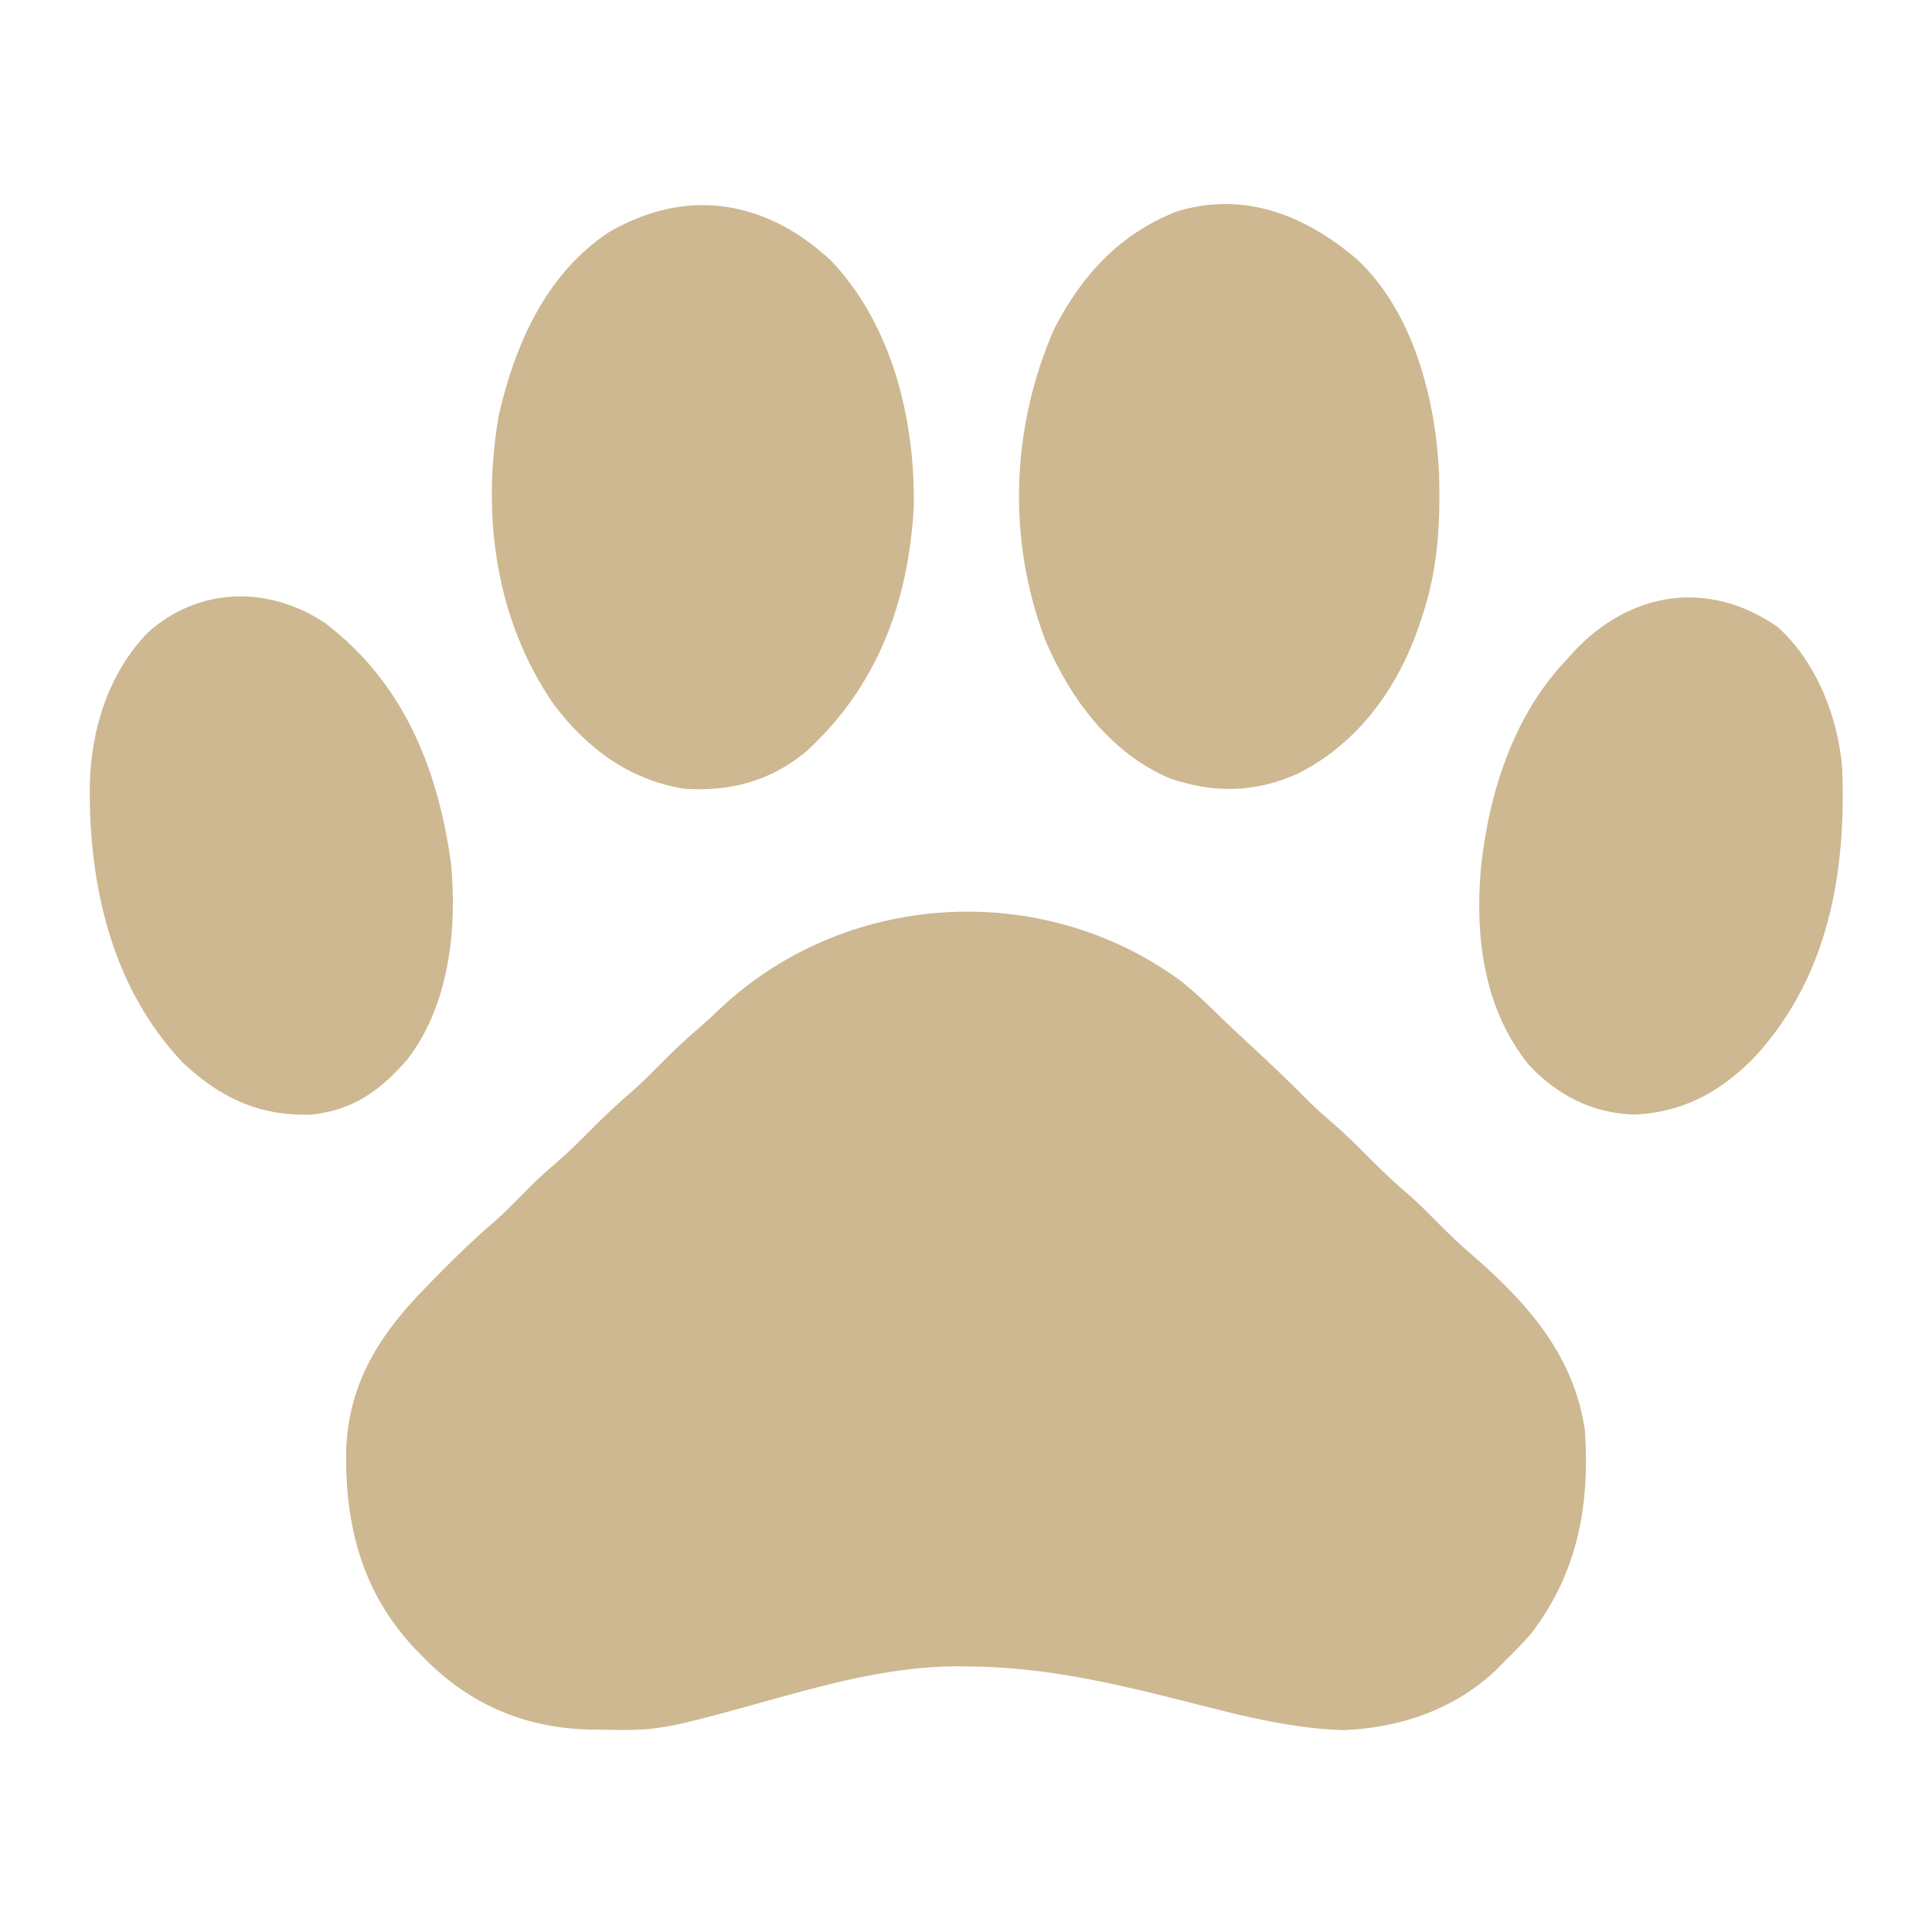
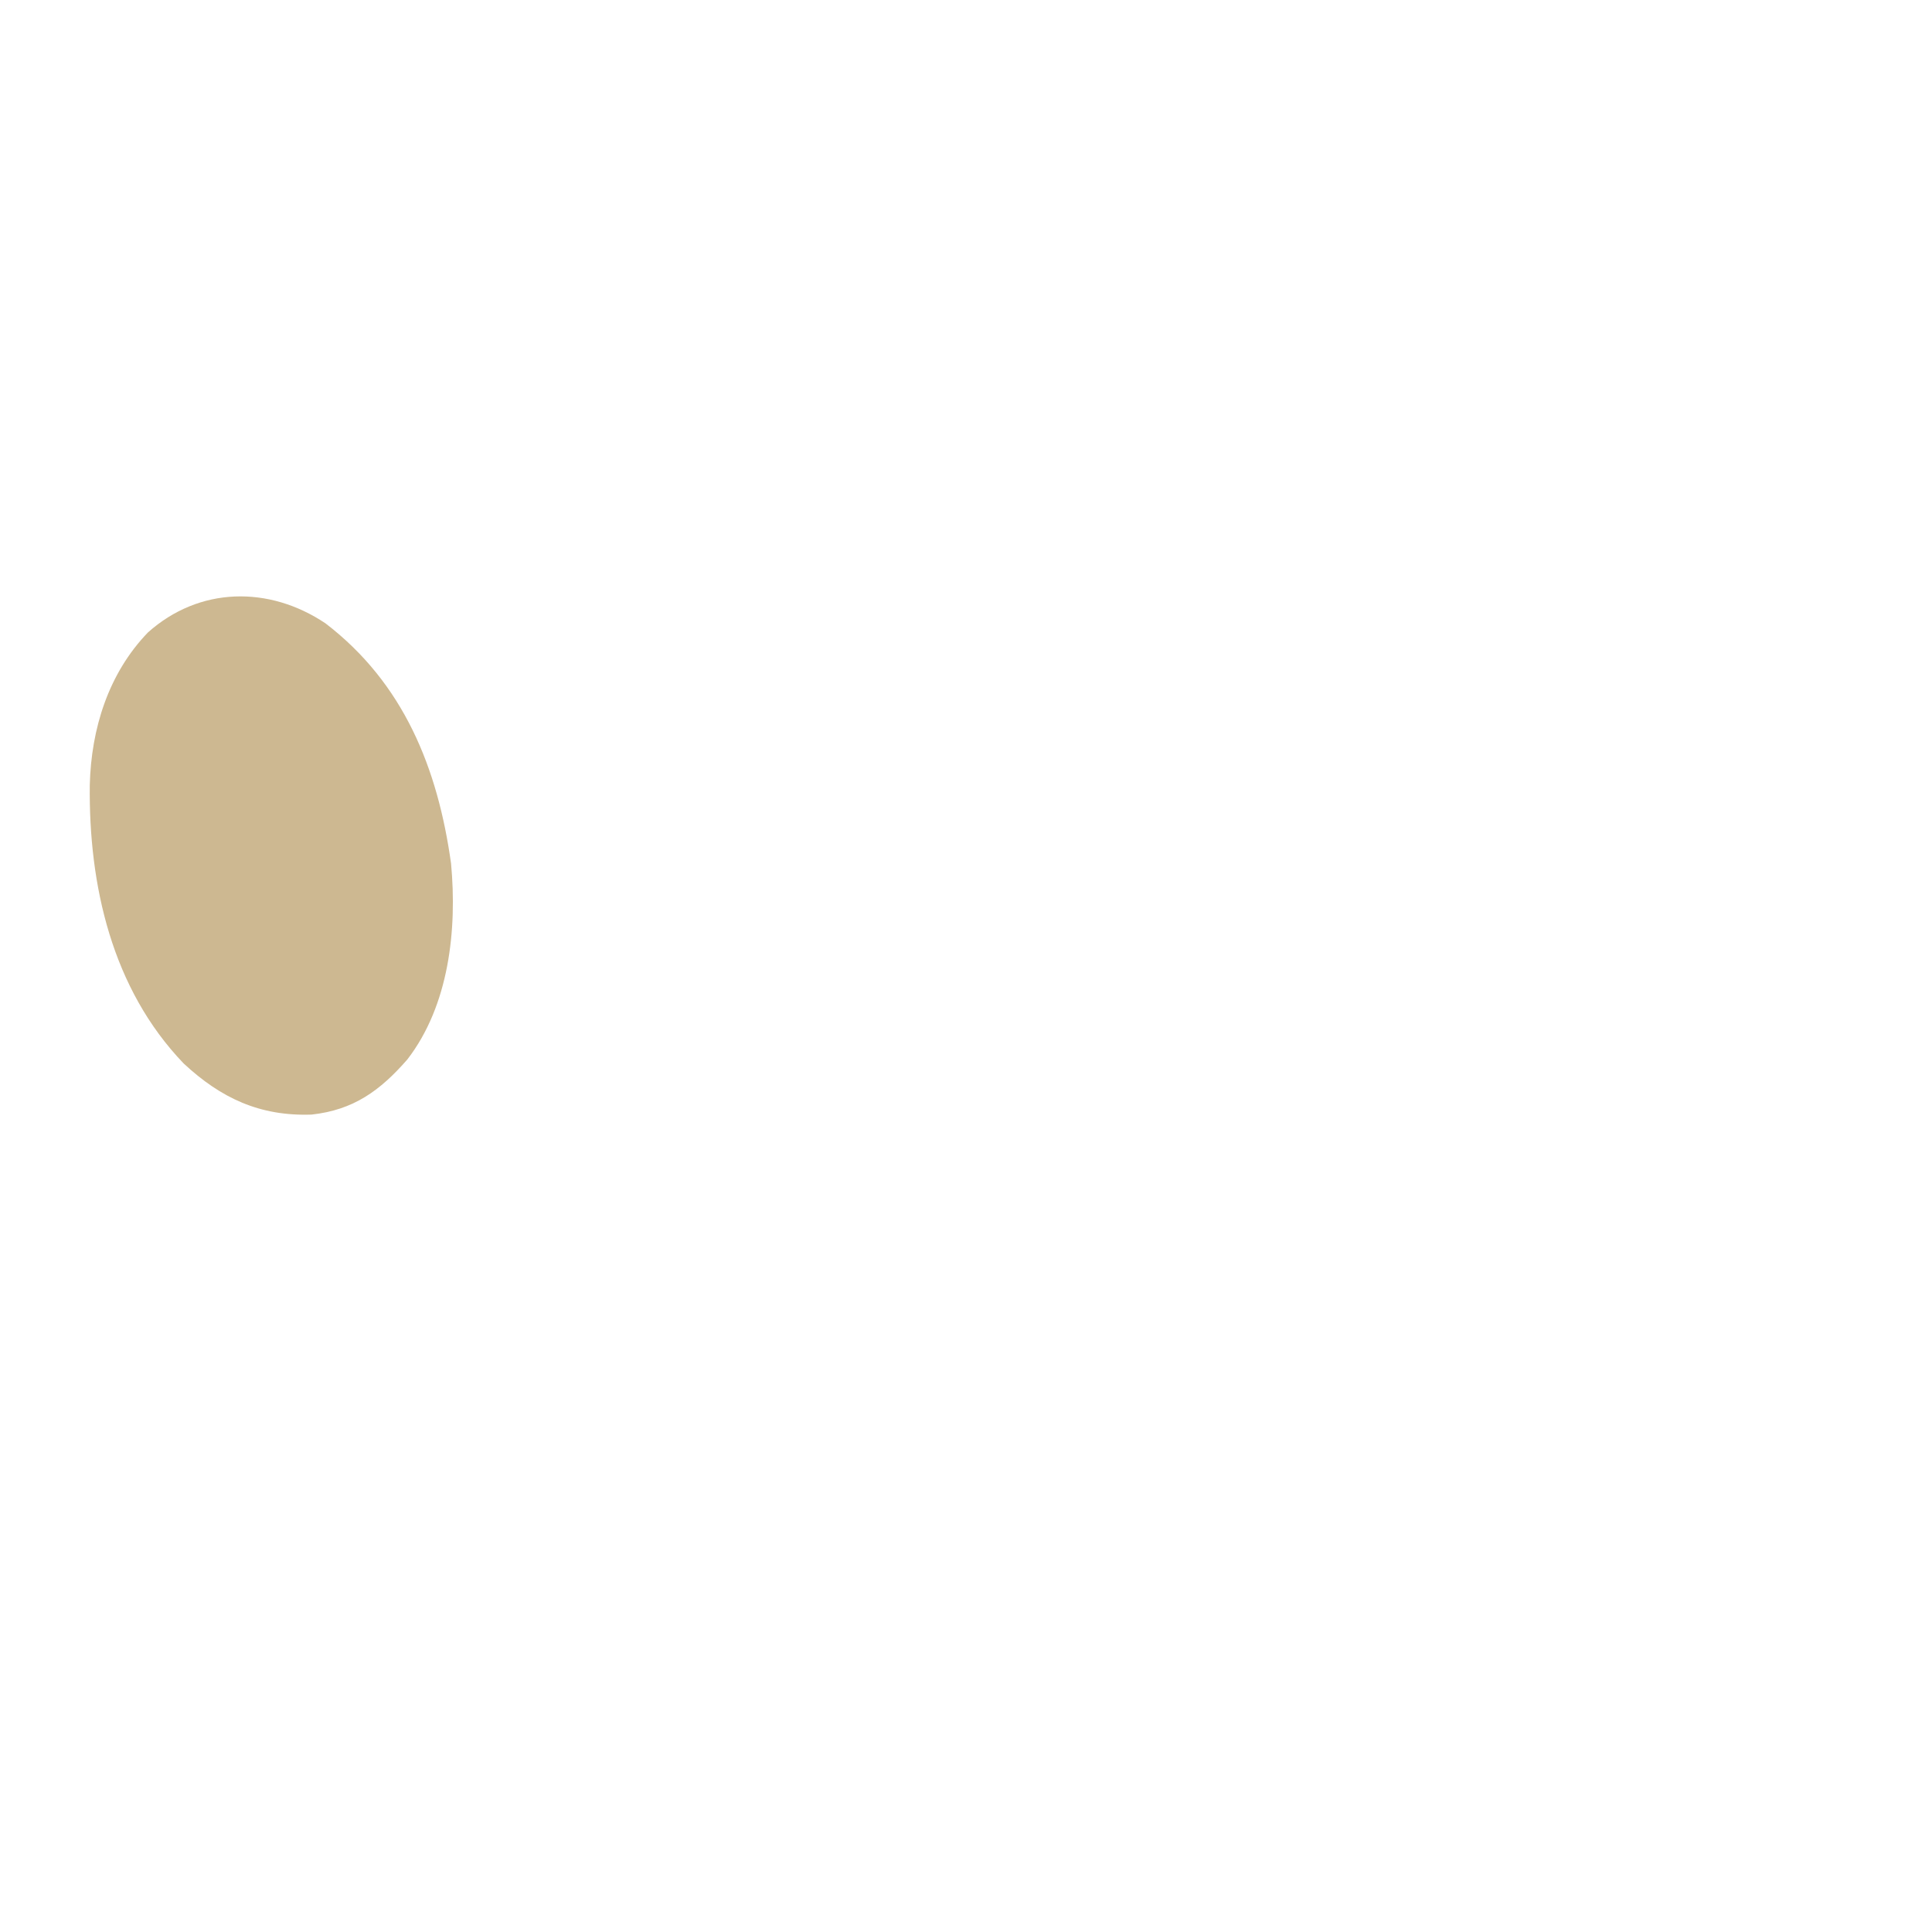
<svg xmlns="http://www.w3.org/2000/svg" version="1.1" width="512" height="512">
-   <path d="M0 0 C3.982 3.215 7.642 6.756 11.291 10.339 C13.767 12.745 16.306 15.083 18.842 17.427 C24.088 22.28 29.246 27.192 34.258 32.289 C36.048 34.047 37.906 35.682 39.812 37.312 C43.202 40.223 46.365 43.322 49.5 46.5 C53.19 50.24 56.975 53.782 60.973 57.191 C63.414 59.37 65.7 61.672 68 64 C70.855 66.89 73.715 69.685 76.812 72.312 C91.515 85.013 104.097 98.975 107 119 C108.378 138.91 105.117 156.78 92.797 172.879 C90.623 175.369 88.369 177.696 86 180 C85.314 180.706 84.628 181.413 83.922 182.141 C72.9 192.836 58.403 197.837 43.25 198.5 C27.007 198.103 10.979 193.278 -4.718 189.406 C-21.992 185.152 -38.19 181.797 -56.062 181.625 C-57.174 181.611 -58.286 181.597 -59.431 181.582 C-75.8 181.677 -91.329 185.643 -107 190 C-138.208 198.677 -138.208 198.677 -154.312 198.375 C-155.147 198.364 -155.982 198.353 -156.842 198.342 C-174.249 197.897 -188.867 191.534 -201 179 C-201.719 178.267 -202.439 177.533 -203.18 176.777 C-217.056 161.932 -221.554 144.348 -221.277 124.453 C-220.647 106.411 -212.27 93.448 -200 81 C-199.236 80.215 -199.236 80.215 -198.457 79.415 C-193.157 73.977 -187.78 68.696 -181.992 63.773 C-178.655 60.803 -175.572 57.579 -172.434 54.402 C-170.368 52.363 -168.27 50.445 -166.062 48.562 C-162.711 45.698 -159.594 42.637 -156.5 39.5 C-152.81 35.76 -149.025 32.218 -145.027 28.809 C-142.586 26.63 -140.3 24.328 -138 22 C-134.487 18.45 -130.914 15.073 -127.109 11.84 C-125.544 10.474 -124.018 9.063 -122.516 7.629 C-89.24 -23.964 -37.052 -27.166 0 0 Z " fill="#CDB891" transform="translate(313,260)" />
-   <path d="M0 0 C15.094 14.043 20.946 37.282 21.844 57.043 C22.185 70.003 21.556 82.03 17.466 94.364 C17.257 95.007 17.048 95.65 16.832 96.313 C11.147 113.38 0.723 128.093 -15.534 136.364 C-26.908 141.445 -37.634 141.665 -49.398 137.684 C-65.214 131.026 -75.803 116.636 -82.409 101.293 C-92.691 74.519 -91.654 44.587 -80.066 18.336 C-72.791 4.214 -62.595 -6.84 -47.534 -12.636 C-29.657 -18.052 -13.691 -11.556 0 0 Z " fill="#CDB891" transform="translate(359.534,68.636)" />
-   <path d="M0 0 C16.269 17.064 22.371 42.299 21.961 65.355 C20.526 90.66 12.354 112.833 -6.539 130.125 C-16.073 138.092 -26.938 140.859 -39.188 139.973 C-53.712 137.439 -64.621 129.297 -73.438 117.66 C-88.838 95.256 -92.565 67.851 -88.062 41.285 C-83.768 22.361 -75.544 3.626 -58.934 -7.422 C-38.314 -19.477 -17.41 -16.136 0 0 Z " fill="#CDB891" transform="translate(220.188,69.027)" />
-   <path d="M0 0 C10.393 9.32 16.132 24.091 17.158 37.834 C18.144 65.198 13.561 92.045 -5.312 113.188 C-14.338 122.844 -24.774 128.728 -38.125 129.25 C-49.135 128.832 -58.218 124.195 -65.75 116.25 C-77.8 101.544 -80.2 82.404 -78.616 64.03 C-76.514 44.125 -70.081 23.677 -56.062 8.875 C-55.427 8.162 -54.791 7.449 -54.137 6.715 C-38.983 -9.532 -18.269 -12.677 0 0 Z " fill="#CDB891" transform="translate(471.062,166.125)" />
  <path d="M0 0 C20.752 15.891 29.771 38.415 33.285 63.656 C34.916 81.206 32.758 101.258 21.688 115.598 C14.469 123.85 7.444 128.97 -3.676 130.188 C-17.35 130.666 -27.681 125.864 -37.594 116.629 C-56.606 96.803 -62.764 69.416 -62.457 42.82 C-62.082 27.995 -57.562 13.33 -47.051 2.422 C-33.459 -9.725 -14.981 -10.034 0 0 Z " fill="#CDB891" transform="translate(86.25,165.188)" />
</svg>